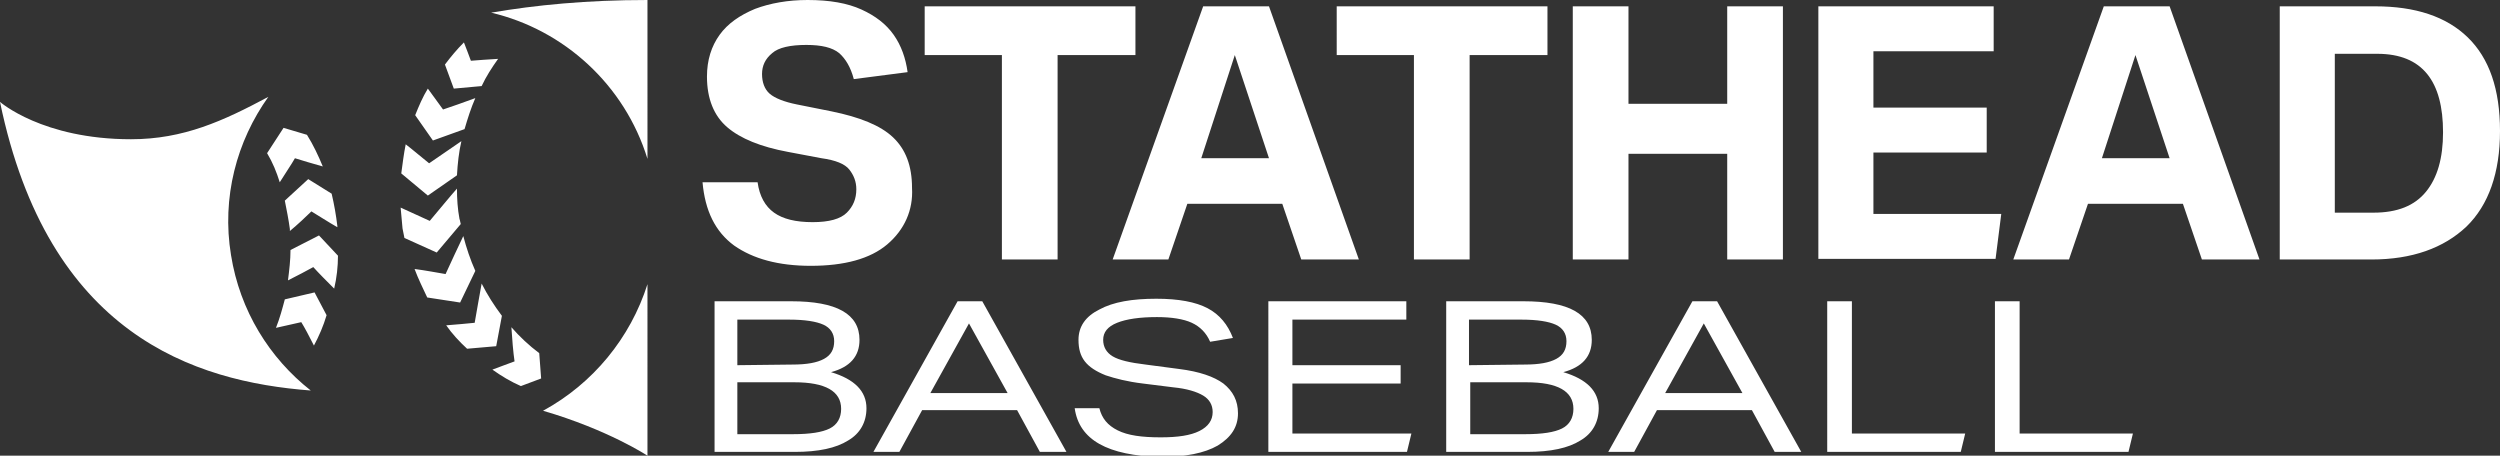
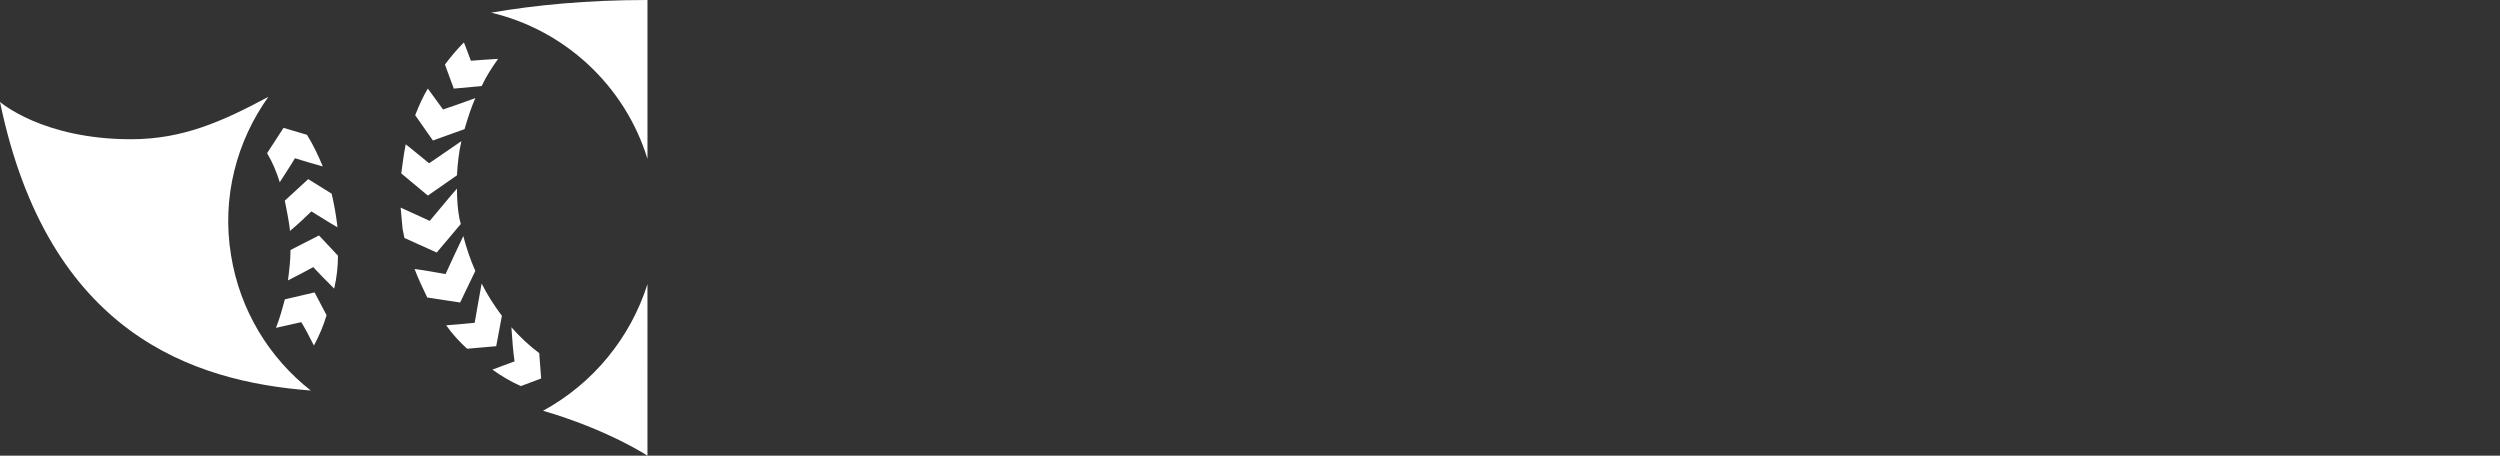
<svg xmlns="http://www.w3.org/2000/svg" version="1.1" id="Layer_1" x="0" y="0" viewBox="0 0 395 72" xml:space="preserve">
  <rect x="0" y="0" width="395" height="72" fill="#333333" stroke="none" />
  <style>.st0{fill:#fff}</style>
-   <path class="st0" d="M140.2 38.6c-2.7 2.3-6.8 3.4-12.1 3.4-5.1 0-9.1-1.1-12.1-3.2-3-2.2-4.6-5.5-5-10h8.7c.3 2.2 1.2 3.8 2.6 4.8 1.4 1 3.4 1.5 6.1 1.5 2.6 0 4.4-.5 5.4-1.5s1.5-2.2 1.5-3.7c0-1.2-.4-2.2-1.1-3.1-.7-.9-2.2-1.5-4.4-1.8l-5.3-1c-4.3-.8-7.5-2.1-9.6-3.9-2.1-1.8-3.2-4.5-3.2-8 0-2.6.7-4.8 2-6.6 1.3-1.8 3.2-3.1 5.6-4.1 2.4-.9 5.2-1.4 8.3-1.4 3.5 0 6.3.5 8.5 1.5s3.9 2.3 5.1 4c1.2 1.7 1.9 3.7 2.2 5.9l-8.5 1.1c-.5-1.9-1.3-3.2-2.3-4.1-1.1-.9-2.8-1.3-5.2-1.3-2.5 0-4.4.4-5.4 1.3-1.1.9-1.6 2-1.6 3.3s.4 2.4 1.2 3.1c.8.7 2.3 1.3 4.3 1.7l5.5 1.1c4.4.9 7.7 2.2 9.7 4.1 2 1.9 3 4.5 3 8 .2 3.5-1.2 6.6-3.9 8.9zM158.3 8.7h-12.2V1h33.3v7.7h-12.3V41h-8.8V8.7zM190.1 1h10.4l14.2 40h-9.1l-3-8.8h-15l-3 8.8h-8.8l14.3-40zm10.4 24l-5.4-16.3-5.3 16.3h10.7zM223.4 8.7h-12.2V1h33.3v7.7h-12.3V41h-8.8V8.7zM248.5 1h8.8v15.4h15.6V1h8.8v40h-8.8V24.3h-15.6V41h-8.8V1zM287.3 1H315v7.1h-19V17h17.9v7.1H296v9.7h20.2l-.9 7.1h-28V1zM332.4 1h10.4L357 41h-9.1l-3-8.8h-15l-3 8.8h-8.8l14.3-40zm10.4 24l-5.4-16.3-5.3 16.3h10.7zM360.1 1h15.2c6.3 0 11.2 1.6 14.6 4.9s5.1 8.2 5.1 14.8-1.8 11.7-5.3 15.1c-3.6 3.4-8.6 5.2-15 5.2h-14.5V1h-.1zM375 33.6c3.8 0 6.5-1.1 8.3-3.3s2.7-5.3 2.7-9.4c0-4-.8-7.1-2.5-9.2s-4.3-3.2-7.9-3.2h-6.7v25.1h6.1z" />
  <g>
-     <path class="st0" d="M112.8 47.6H125c7.2 0 10.8 2 10.8 6.1 0 2.6-1.5 4.3-4.5 5.1 3.7 1.1 5.6 3 5.6 5.7 0 2.2-1 4-2.9 5.1-1.9 1.2-4.7 1.8-8.4 1.8h-12.7V47.6h-.1zm12.4 10c2.3 0 3.9-.3 5-.9s1.6-1.5 1.6-2.8c0-1.2-.6-2.1-1.7-2.6s-2.9-.8-5.4-.8h-8.2v7.2l8.7-.1zm.1 11c2.7 0 4.6-.3 5.8-.9s1.8-1.7 1.8-3.1c0-2.8-2.5-4.2-7.4-4.2h-9v8.2h8.8zM151.3 47.6h3.9l13.3 23.8h-4.2l-3.6-6.6h-15l-3.6 6.6H138l13.3-23.8zm7.9 14.5l-6.1-11-6.1 11h12.2zM169.8 64.5h3.9c.4 1.6 1.3 2.7 2.9 3.5 1.6.8 3.8 1.1 6.8 1.1 2.7 0 4.7-.3 6.1-1 1.4-.7 2.1-1.7 2.1-3 0-1.1-.5-2-1.5-2.6s-2.6-1.1-4.7-1.3l-4.8-.6c-2.5-.3-4.4-.8-5.9-1.3-1.5-.6-2.6-1.3-3.3-2.2-.7-.9-1-2-1-3.4 0-2.1 1.1-3.7 3.3-4.8 2.2-1.2 5.2-1.7 9-1.7 3.5 0 6.2.5 8.1 1.5 1.9 1 3.2 2.6 4 4.7l-3.6.6c-.6-1.4-1.6-2.4-2.9-3-1.3-.6-3.2-.9-5.5-.9-2.7 0-4.8.3-6.3.9s-2.2 1.5-2.2 2.7c0 1.1.5 2 1.5 2.6s2.7 1 5.2 1.3l5.3.7c3.2.4 5.5 1.2 7 2.3 1.5 1.2 2.3 2.7 2.3 4.7 0 2.2-1.1 3.8-3.2 5.1-2.1 1.2-5.1 1.8-9 1.8-8.4-.2-12.9-2.7-13.6-7.7zM200.4 47.6h21.8v2.9h-18v7.2h17.1v2.9h-17.1v7.9H223l-.7 2.9h-21.9V47.6zM228.5 47.6h12.2c7.2 0 10.8 2 10.8 6.1 0 2.6-1.5 4.3-4.5 5.1 3.7 1.1 5.6 3 5.6 5.7 0 2.2-1 4-2.9 5.1-1.9 1.2-4.7 1.8-8.4 1.8h-12.8V47.6zm12.4 10c2.3 0 3.9-.3 5-.9s1.6-1.5 1.6-2.8c0-1.2-.6-2.1-1.7-2.6s-2.9-.8-5.4-.8h-8.3v7.2l8.8-.1zm.1 11c2.7 0 4.6-.3 5.8-.9 1.2-.6 1.8-1.7 1.8-3.1 0-2.8-2.5-4.2-7.4-4.2h-8.9v8.2h8.7zM267.4 47.6h3.9l13.3 23.8h-4.2l-3.6-6.6h-15l-3.6 6.6h-4.1l13.3-23.8zm7.9 14.5l-6.1-11-6.1 11h12.2zM288.8 47.6h3.8v20.9h17.9l-.7 2.9h-21.1V47.6h.1zM315.3 47.6h3.8v20.9H337l-.7 2.9h-21.1V47.6h.1z" />
-   </g>
+     </g>
  <g>
    <path class="st0" d="M74.4 9.6c1-.1 2.8-.2 4.3-.3-1 1.4-1.9 2.8-2.6 4.3l-4.4.4-1.4-3.8c.9-1.2 1.9-2.4 3-3.5.4 1 .8 2.1 1.1 2.9zm-.6 45.5l4.6-.4.9-4.8c-1.2-1.6-2.3-3.3-3.2-5.1-.3 1.5-.8 4.6-1.1 6.2-1.1.1-3 .3-4.5.4.9 1.3 2.1 2.6 3.3 3.7zm-.4-34.7c.5-1.7 1-3.3 1.7-4.9-1.6.6-3.9 1.4-5.1 1.8-.6-.8-1.5-2.1-2.4-3.3-.8 1.3-1.4 2.7-2 4.2l2.8 4 5-1.8zm-.7 27.4l2.4-5c-.8-1.8-1.4-3.6-1.9-5.5-.6 1.2-2.1 4.5-2.8 6-1.2-.2-3.3-.6-4.9-.8.6 1.6 1.3 3 2 4.5l5.2.8zm-9.3-20.4l4.2 3.5 4.6-3.2c.1-1.8.3-3.7.7-5.4-1.3.9-3.8 2.6-5.1 3.5-.9-.7-2.4-2-3.7-3-.3 1.5-.5 3.1-.7 4.6zm38.9-2.3V0c-9.6 0-17.7.8-24.7 2 11.5 2.7 21.1 11.4 24.7 23.1zM72.8 35.4c-.1-.3-.1-.6-.2-.8-.3-1.6-.4-3.2-.4-4.8-.9 1-3.2 3.8-4.3 5.1-1.1-.5-3.1-1.4-4.6-2.1l.3 3.3.3 1.5 5.1 2.3 3.8-4.5zm-36.3 4.9c-1.5-9.1.9-18 5.9-25C35.3 19.1 29 22 20.7 22 6.7 22 0 16.1 0 16.1c7.6 36.7 30.6 44.2 49.1 45.6-6.5-5.1-11.2-12.6-12.6-21.4zm16.3 5.3c.4-1.7.6-3.5.6-5.2l-3-3.2-4.5 2.3c0 1.6-.2 3.2-.4 4.8 1.4-.7 3.1-1.6 4-2.1.8.9 2.2 2.3 3.3 3.4zm28 6.1c.1 1.7.3 4.1.5 5.4-.8.3-2.2.8-3.5 1.3 1.4 1 2.9 1.9 4.5 2.6l3.2-1.2-.3-4c-1.6-1.2-3.1-2.6-4.4-4.1zm5 13.2c10.3 3 16.5 7.1 16.5 7.1V44.9c-2.7 8.5-8.6 15.7-16.5 20zM49.6 54.6c.8-1.5 1.5-3.1 2-4.8l-1.9-3.6-4.7 1.1c-.4 1.5-.8 3-1.4 4.5 1.4-.3 3.1-.7 4-.9.5.8 1.3 2.3 2 3.7zm-.4-21.2c1 .6 2.7 1.7 4.1 2.5v-.2c-.2-1.7-.5-3.4-.9-5.1l-3.7-2.3-3.7 3.4c.3 1.5.6 3 .8 4.5v.3c1.2-1 2.6-2.3 3.4-3.1zm-5-4.6c.8-1.3 1.9-2.9 2.4-3.8 1 .3 2.9.9 4.4 1.3-.7-1.7-1.5-3.4-2.5-5l-3.7-1.1-2.6 4c.9 1.5 1.5 3 2 4.6z" />
  </g>
</svg>